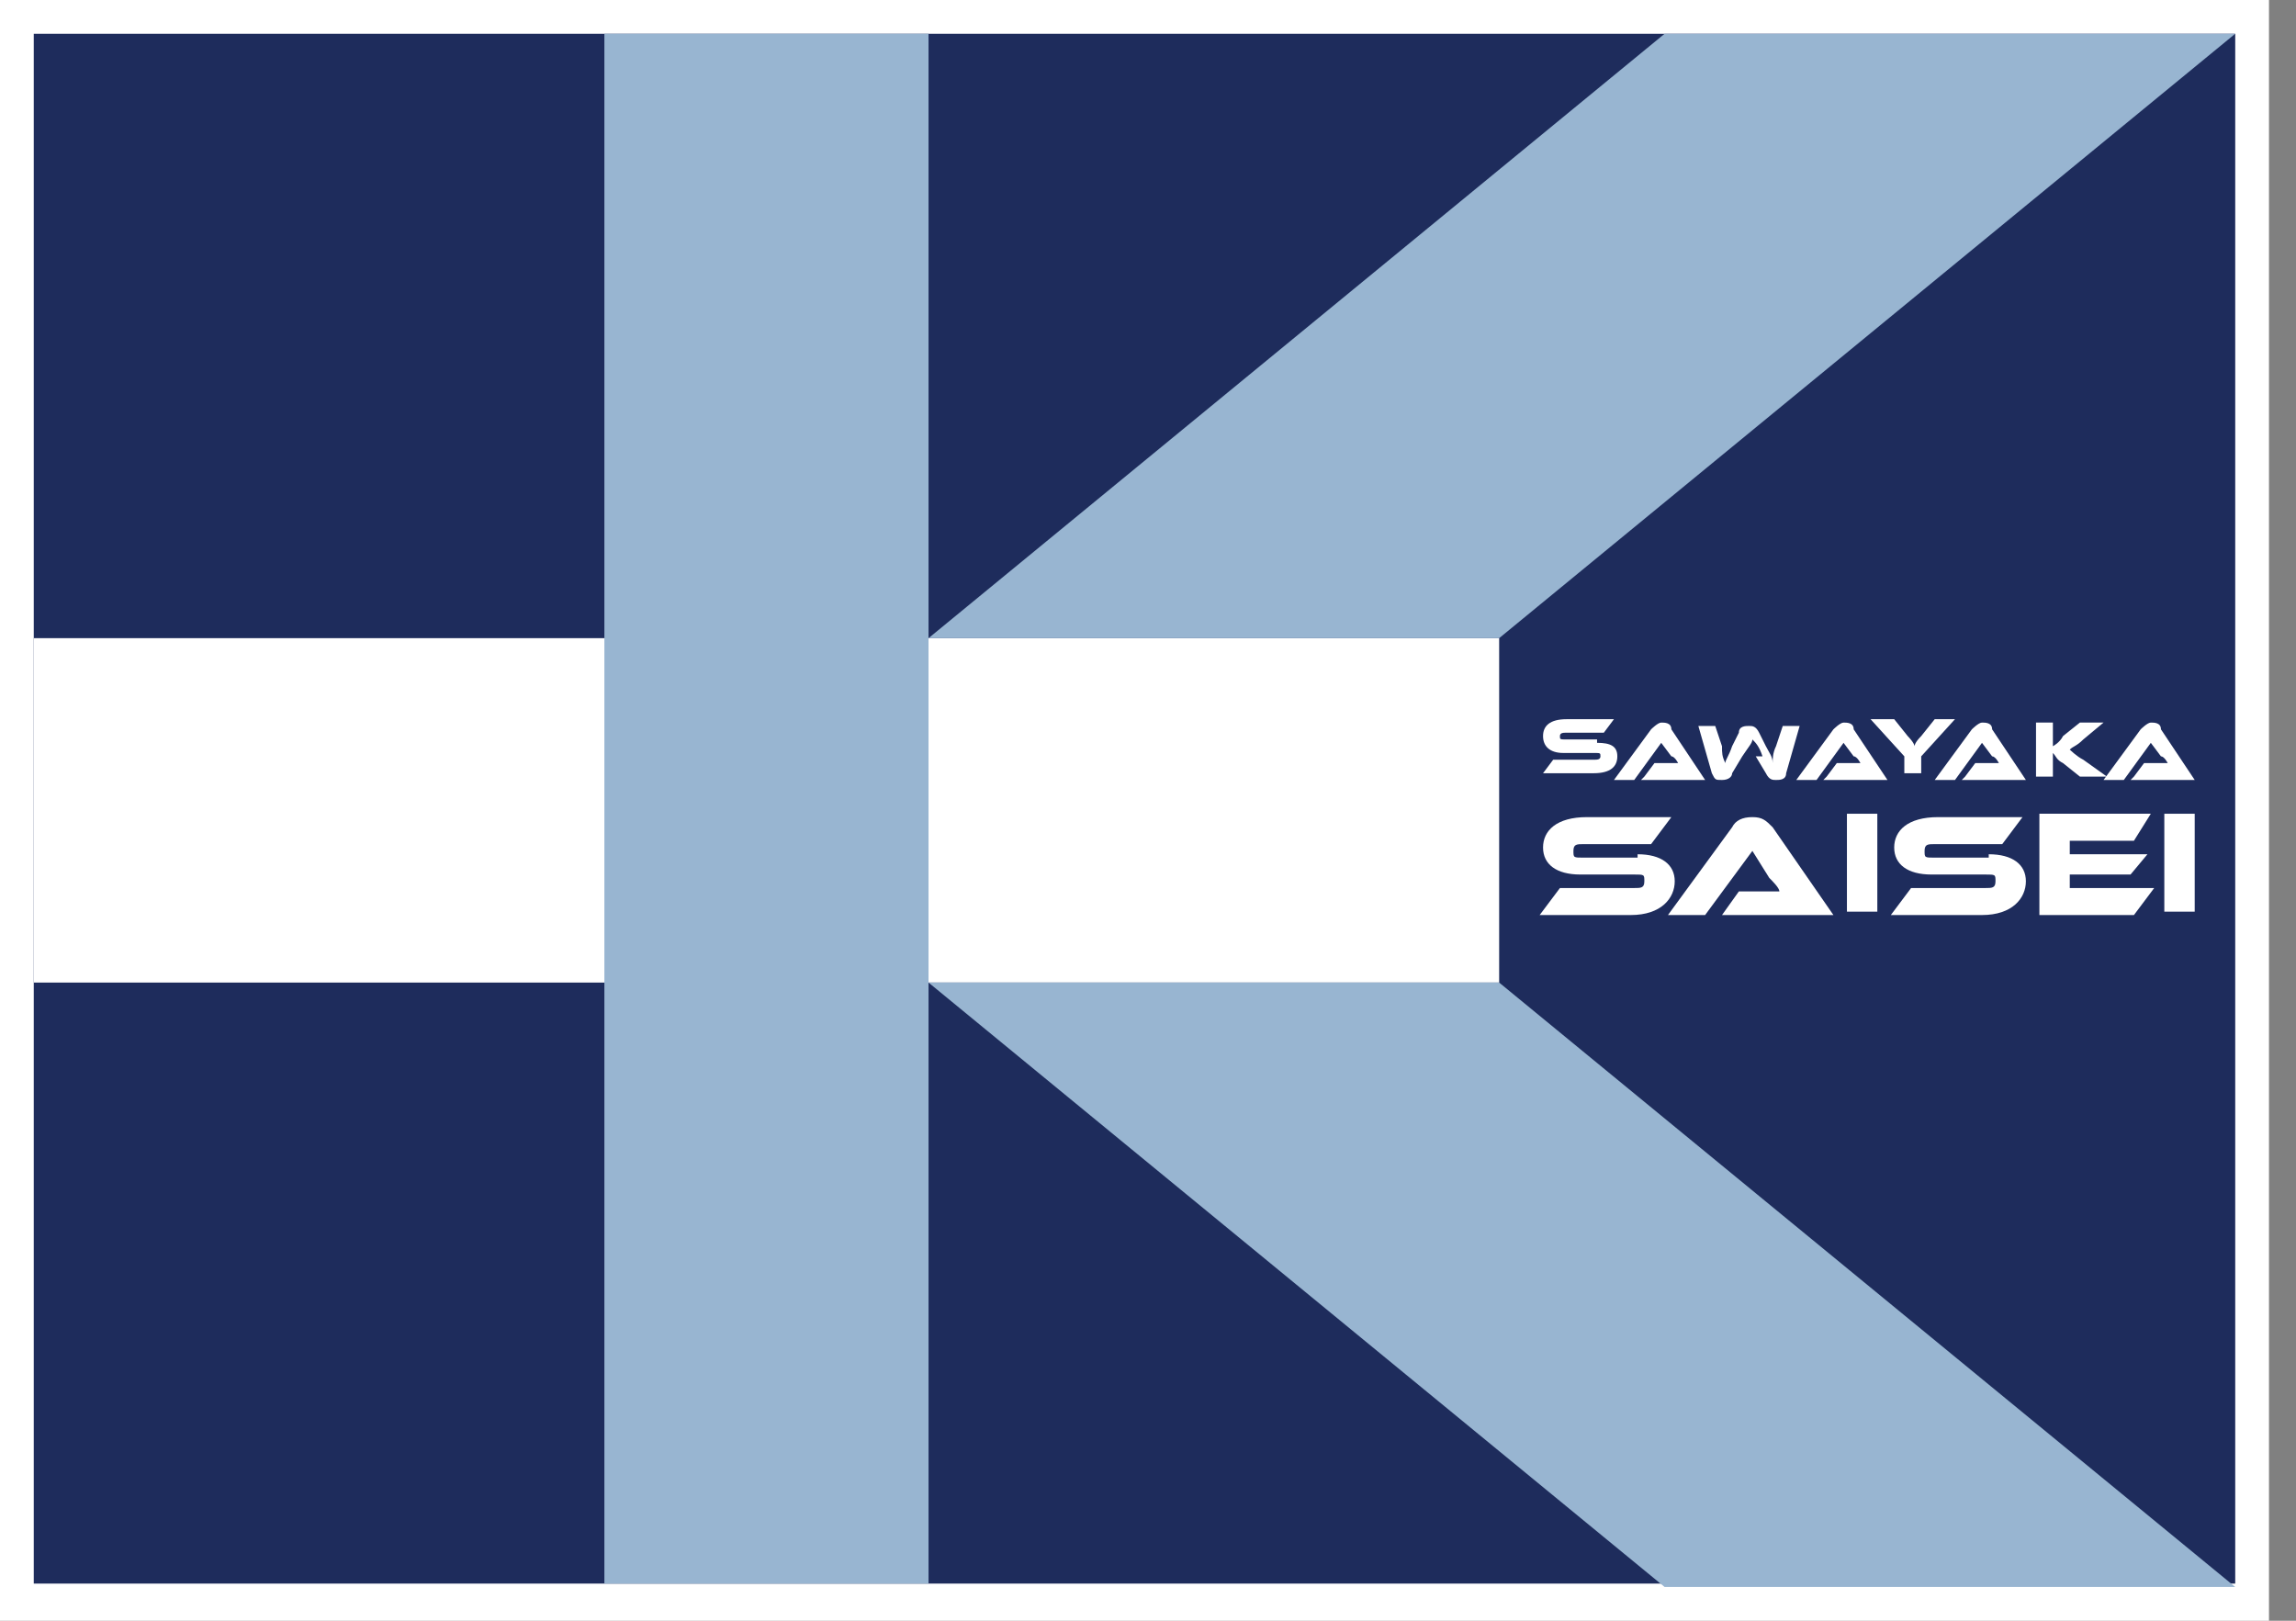
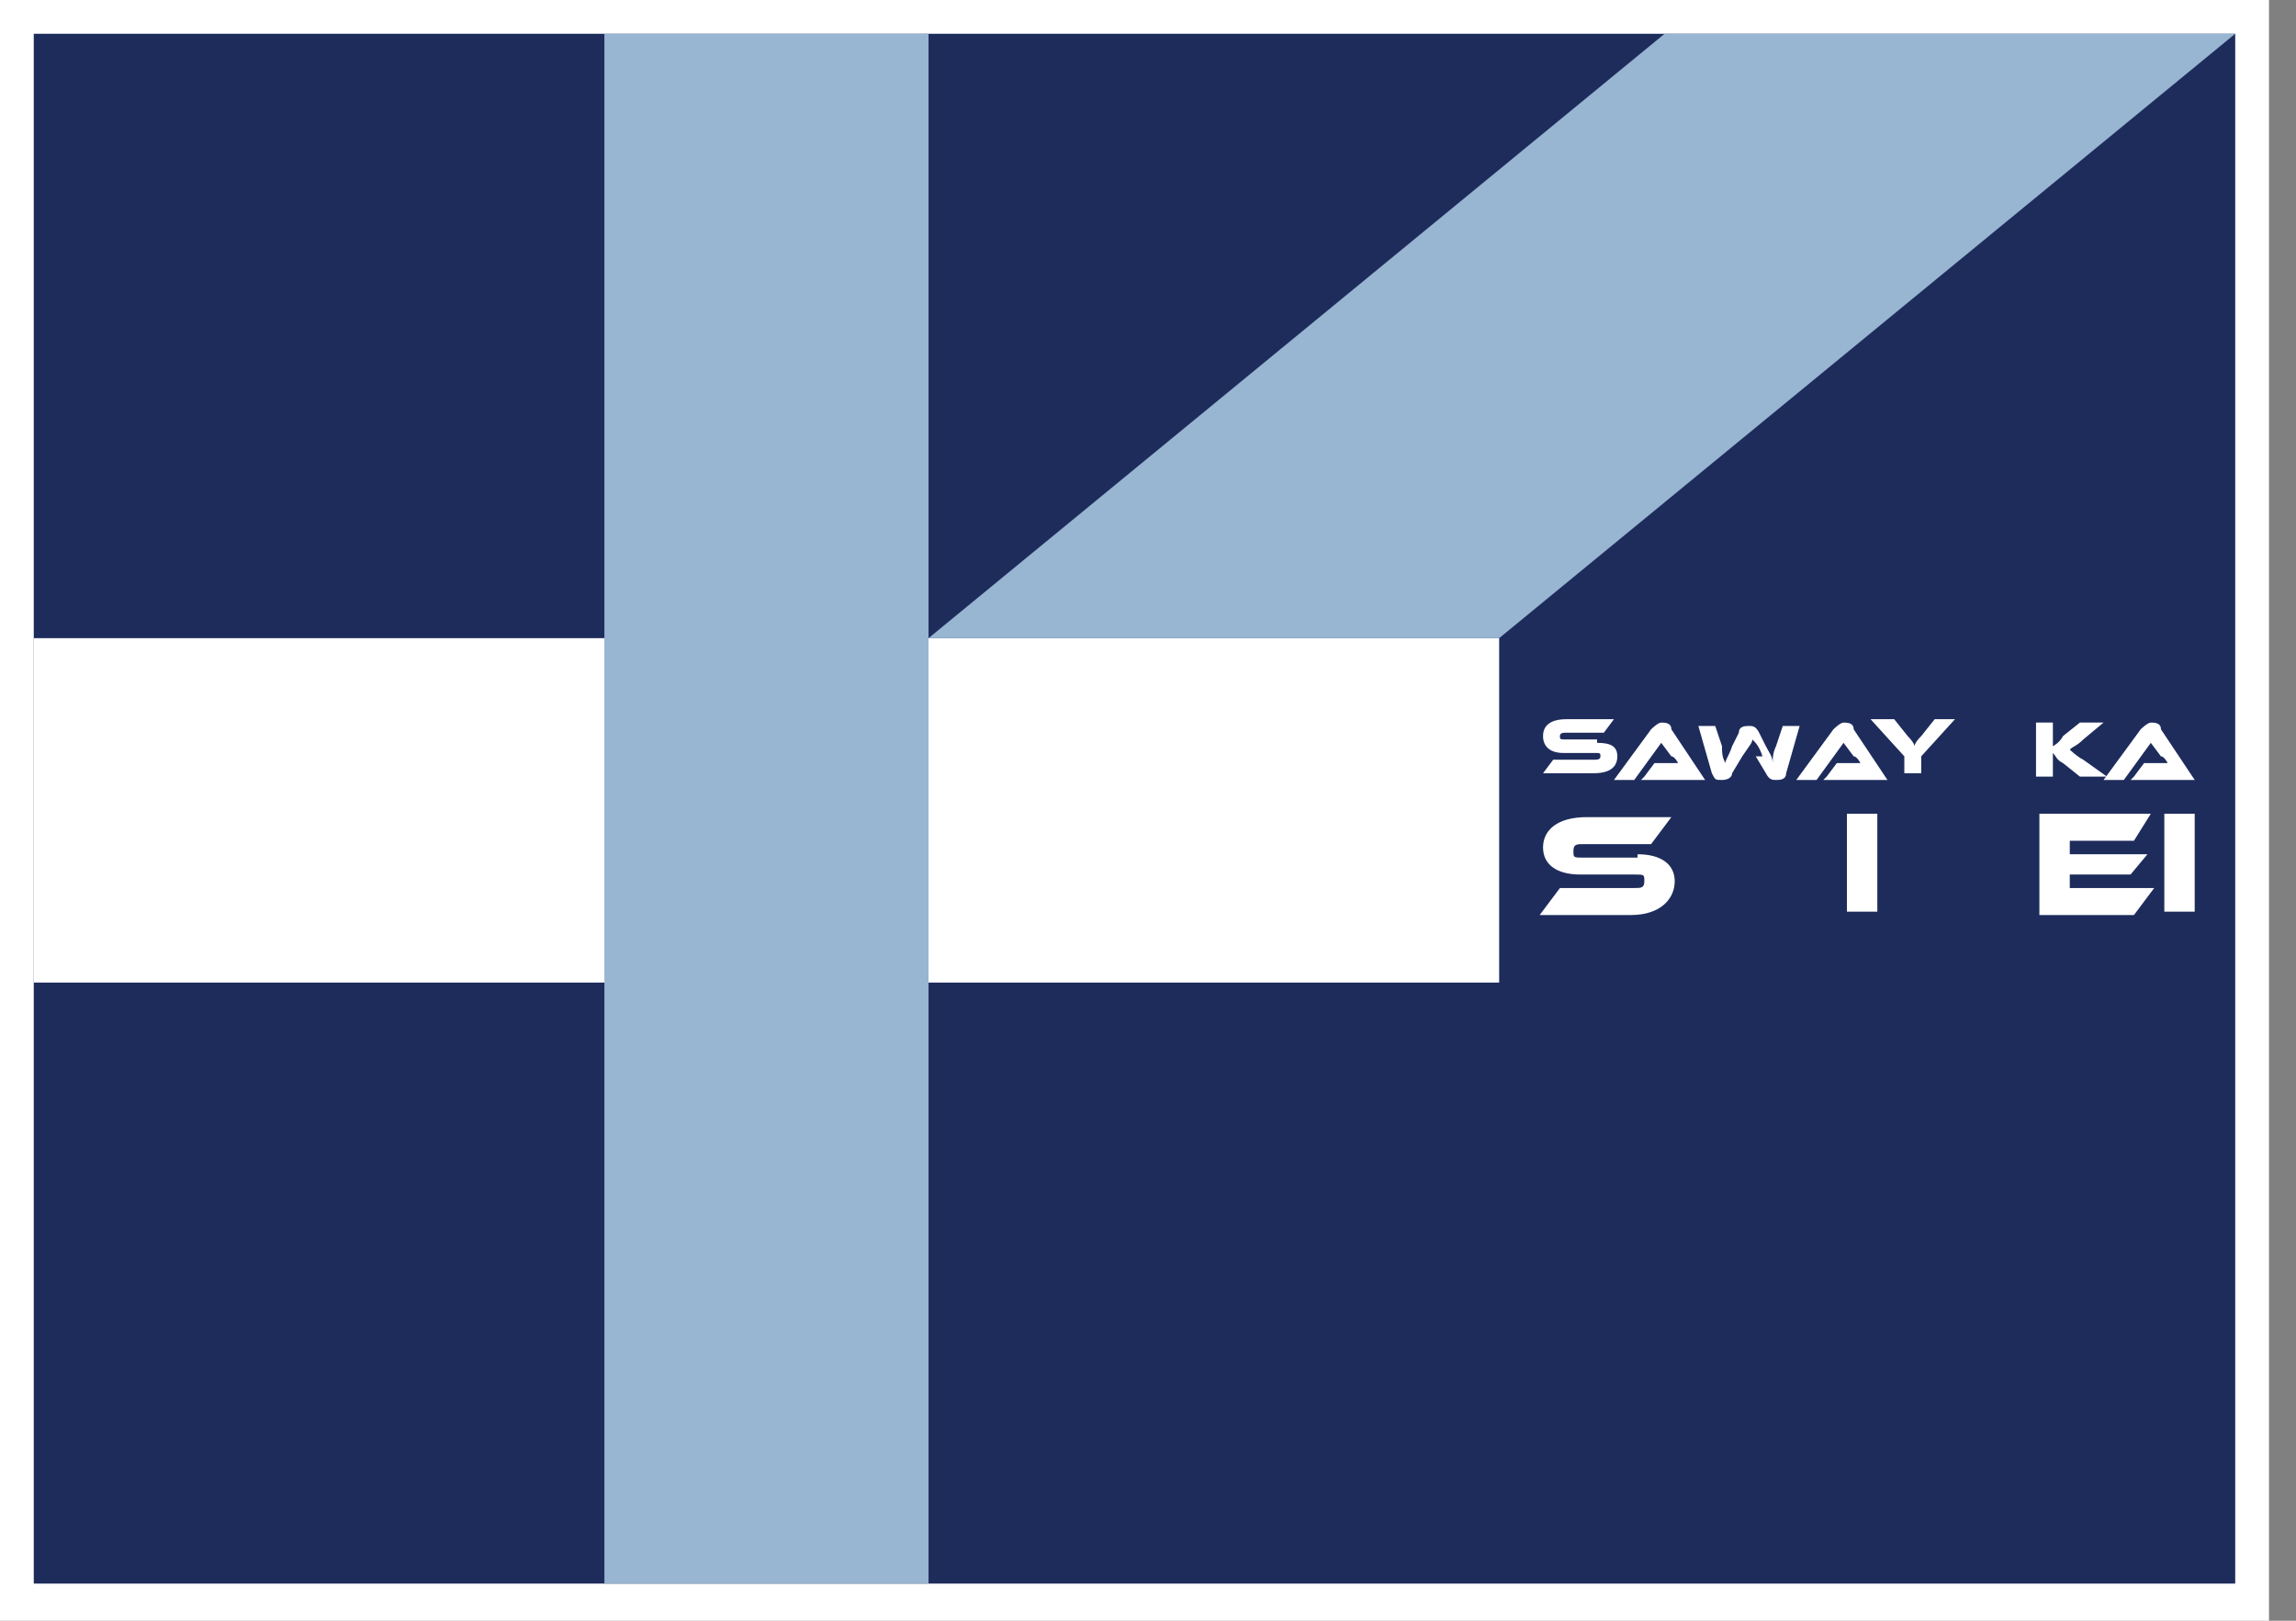
<svg xmlns="http://www.w3.org/2000/svg" id="_レイヤー_1" data-name="レイヤー_1" version="1.1" viewBox="0 0 68 48">
  <rect x="0" y="0" width="68" height="48" fill="#808080" stroke="none" />
  <defs>
    <style>
      .st0 {
        fill: none;
      }

      .st1 {
        fill: #98b5d1;
      }

      .st2 {
        fill: #1e2c5c;
      }

      .st3 {
        fill: #fff;
      }

      .st4 {
        clip-path: url(#clippath);
      }
    </style>
    <clipPath id="clippath">
      <rect class="st0" y="0" width="67.2" height="48" />
    </clipPath>
  </defs>
  <g class="st4">
    <g>
      <path class="st3" d="M67.2,0H0v48h67.2V0Z" />
      <path class="st2" d="M66.2,1H1v45.9h65.2V1Z" />
      <path class="st3" d="M44.4,18.9H1v10.2h43.4v-10.2Z" />
      <path class="st1" d="M27.5,1h-9.6v45.9h9.6V1Z" />
-       <path class="st1" d="M27.5,29.1l21.8,17.9h16.9l-21.8-17.9h-16.9Z" />
      <path class="st1" d="M27.5,18.9L49.3,1h16.9l-21.8,17.9h-16.9Z" />
    </g>
  </g>
  <g>
    <path class="st3" d="M47.3,22c.4,0,.6.1.6.4s-.2.5-.7.5h-1.5l.3-.4h1.2c.1,0,.2,0,.2-.1s0-.1-.2-.1h-.9c-.4,0-.6-.2-.6-.5s.2-.5.7-.5h1.4l-.3.4h-1.1c-.1,0-.2,0-.2.1s0,.1.2.1h.9Z" />
    <path class="st3" d="M48.7,23l.3-.4h.4c0,0,.2,0,.3,0,0,0-.1-.2-.2-.2l-.3-.4-.8,1.1h-.6l1.1-1.5c0,0,.2-.2.3-.2s.3,0,.3.2l1,1.5h-1.9Z" />
    <path class="st3" d="M52.2,22.4c-.1-.3-.2-.4-.3-.5,0,.1-.1.2-.3.5l-.3.5c0,.1-.1.2-.3.2s-.2,0-.3-.2l-.4-1.4h.5l.2.6c0,.2,0,.3.1.5,0-.1.1-.2.2-.5l.2-.4c0-.2.2-.2.3-.2s.2,0,.3.2l.2.4c.1.2.2.3.2.5,0-.1,0-.3.1-.5l.2-.6h.5l-.4,1.4c0,.2-.2.2-.3.2s-.2,0-.3-.2l-.3-.5Z" />
    <path class="st3" d="M54.1,23l.3-.4h.4c0,0,.2,0,.3,0,0,0-.1-.2-.2-.2l-.3-.4-.8,1.1h-.6l1.1-1.5c0,0,.2-.2.3-.2s.3,0,.3.2l1,1.5h-1.9Z" />
    <path class="st3" d="M57.9,21.3l-1,1.1v.5h-.5v-.5l-1-1.1h.7l.4.5c0,0,.2.2.2.3,0,0,0-.1.2-.3l.4-.5h.6Z" />
-     <path class="st3" d="M58.2,23l.3-.4h.4c0,0,.2,0,.3,0,0,0-.1-.2-.2-.2l-.3-.4-.8,1.1h-.6l1.1-1.5c0,0,.2-.2.3-.2s.3,0,.3.2l1,1.5h-1.9Z" />
    <path class="st3" d="M62.4,23h-.8l-.5-.4c-.2-.1-.2-.2-.3-.3,0,0,0,.2,0,.2v.5h-.5v-1.6h.5v.4c0,.1,0,.2,0,.3,0,0,.2-.1.3-.3l.5-.4h.7l-.6.5c-.2.2-.3.2-.4.3,0,0,.2.2.4.3l.7.5Z" />
    <path class="st3" d="M63.2,23l.3-.4h.4c0,0,.2,0,.3,0,0,0-.1-.2-.2-.2l-.3-.4-.8,1.1h-.6l1.1-1.5c0,0,.2-.2.3-.2s.3,0,.3.2l1,1.5h-1.9Z" />
    <path class="st3" d="M48.5,25.3c.7,0,1.1.3,1.1.8s-.4,1-1.3,1h-2.7l.6-.8h2.2c.2,0,.3,0,.3-.2s0-.2-.3-.2h-1.6c-.7,0-1.1-.3-1.1-.8s.4-.9,1.3-.9h2.5l-.6.8h-2c-.2,0-.3,0-.3.2s0,.2.3.2h1.6Z" />
-     <path class="st3" d="M51,27.1l.5-.7h.7c.2,0,.4,0,.5,0,0-.1-.2-.3-.3-.4l-.5-.8-1.4,1.9h-1.1l1.9-2.6c.1-.2.3-.3.6-.3s.4.1.6.3l1.8,2.6h-3.4Z" />
    <rect class="st3" x="54.7" y="24.1" width=".9" height="2.9" />
-     <path class="st3" d="M58.9,25.3c.7,0,1.1.3,1.1.8s-.4,1-1.3,1h-2.7l.6-.8h2.2c.2,0,.3,0,.3-.2s0-.2-.3-.2h-1.6c-.7,0-1.1-.3-1.1-.8s.4-.9,1.3-.9h2.5l-.6.8h-2c-.2,0-.3,0-.3.2s0,.2.3.2h1.6Z" />
    <polygon class="st3" points="63.8 26.3 63.2 27.1 60.4 27.1 60.4 24.1 63.7 24.1 63.2 24.9 61.3 24.9 61.3 25.3 63.6 25.3 63.1 25.9 61.3 25.9 61.3 26.3 63.8 26.3" />
    <rect class="st3" x="64.1" y="24.1" width=".9" height="2.9" />
  </g>
</svg>